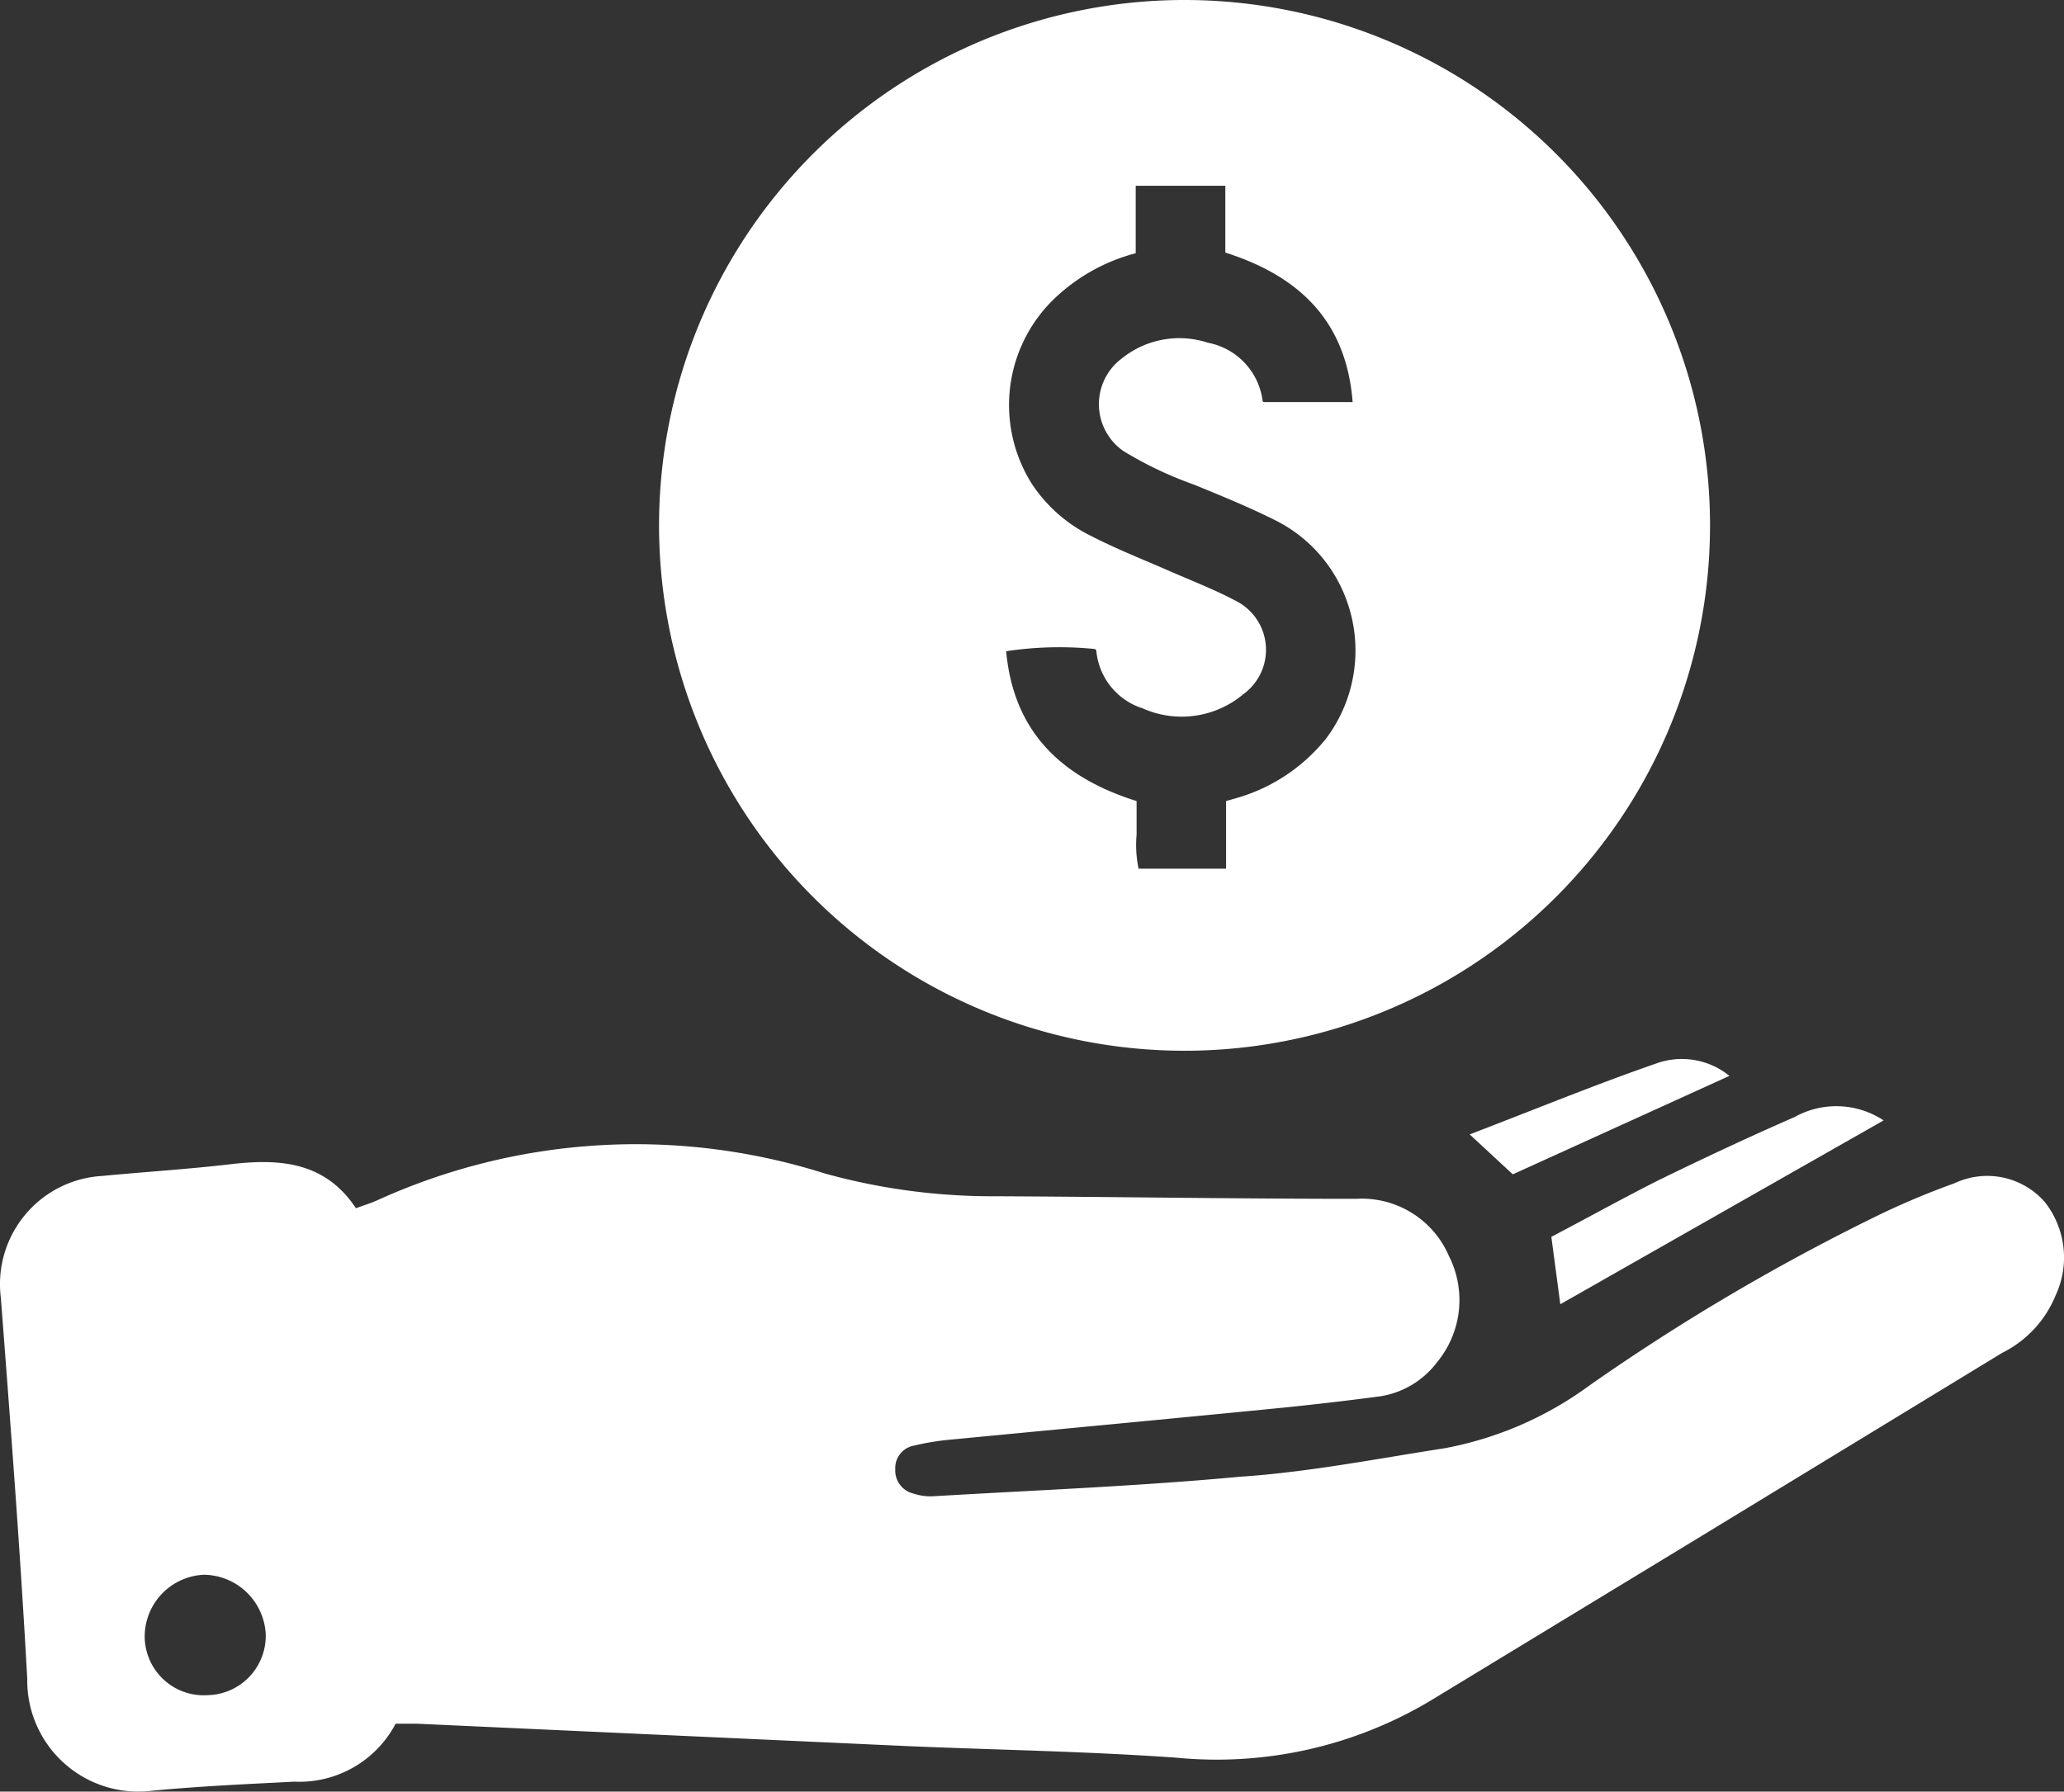
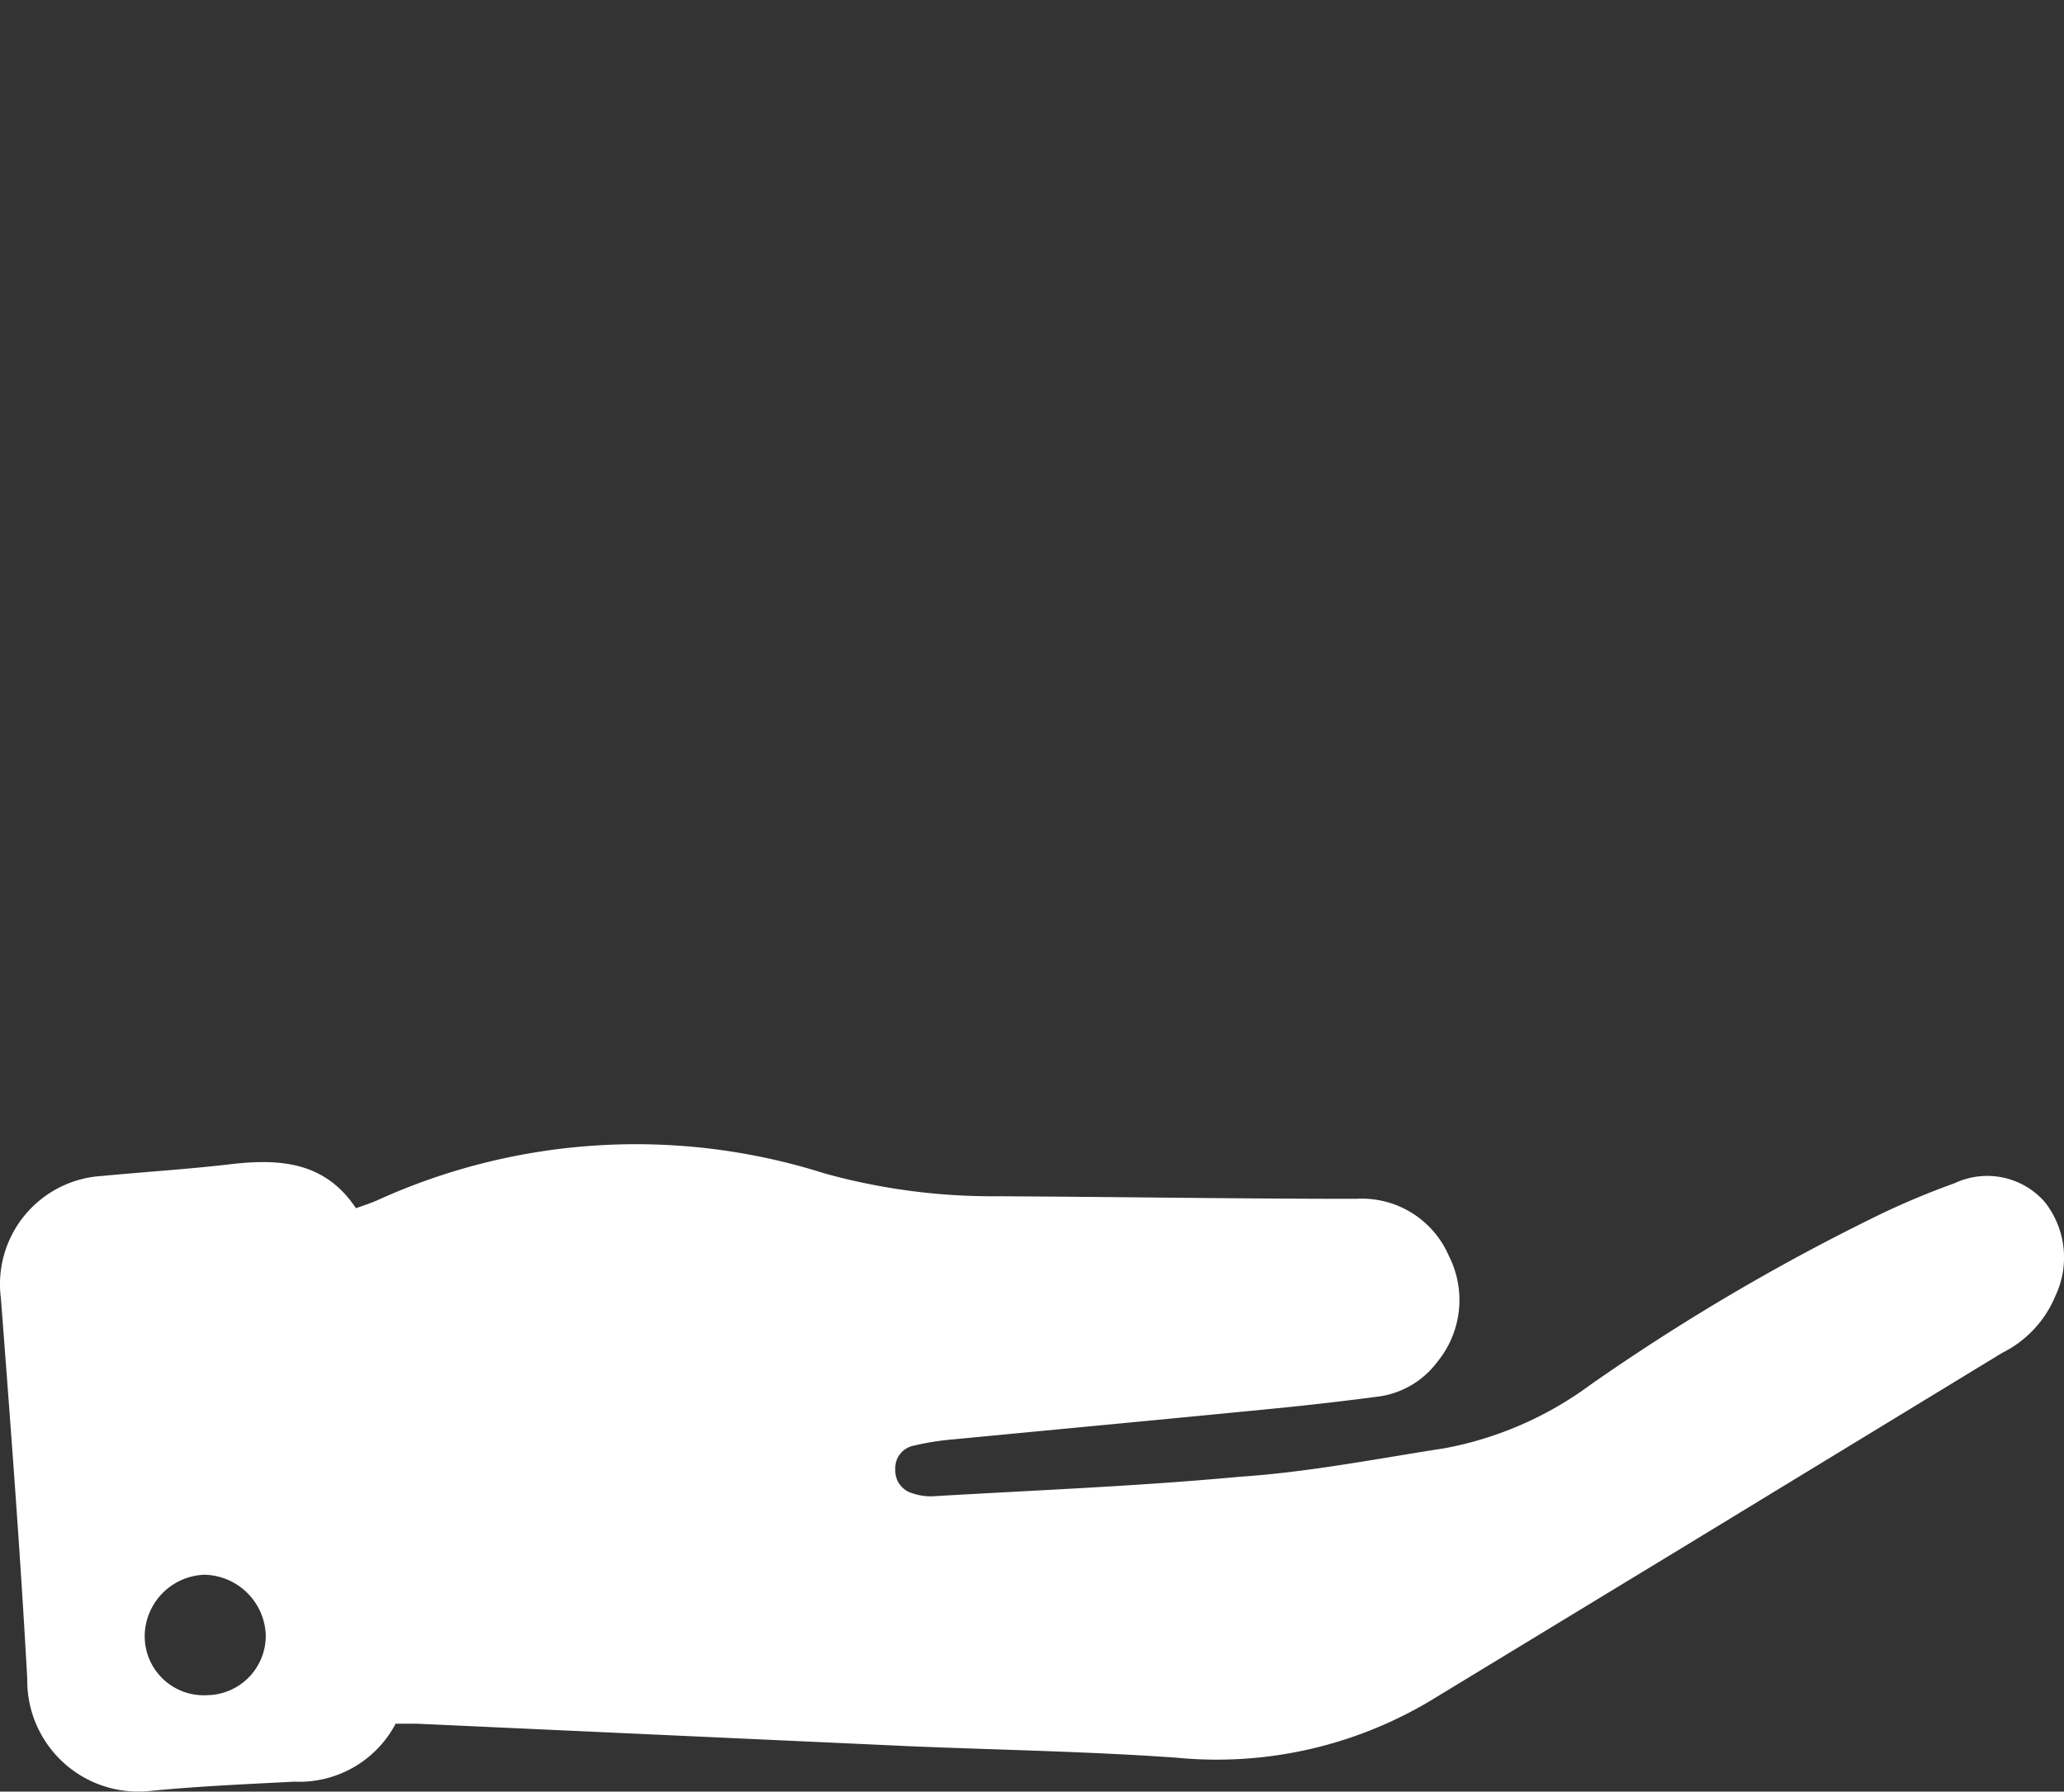
<svg xmlns="http://www.w3.org/2000/svg" width="187.234" height="162.558" viewBox="0 0 187.234 162.558">
  <rect x="0" y="0" width="187.234" height="162.558" fill="#333333" stroke="none" />
  <g id="noun_money_spending_3856037" data-name="noun_money spending_3856037" transform="translate(-16.851 -18.6)">
    <path id="Path_334" data-name="Path 334" d="M202.322,63.916a6.94,6.94,0,0,0-8.157-1.682,71.876,71.876,0,0,0-6.706,2.8,194.21,194.21,0,0,0-26.384,15.525,32.132,32.132,0,0,1-13.167,5.722c-6.188.958-12.377,2.175-18.592,2.588-9.193.856-18.436,1.218-27.653,1.76a4.9,4.9,0,0,1-1.942-.233,2.149,2.149,0,0,1-1.658-2.2,2.071,2.071,0,0,1,1.682-2.149,23.871,23.871,0,0,1,3.573-.569c9.968-.958,19.938-1.891,29.882-2.873q4.426-.449,8.855-1.035a8,8,0,0,0,5.168-3.106,8.855,8.855,0,0,0,1.062-9.633,8.6,8.6,0,0,0-8.415-5.18c-10.9,0-21.776-.183-32.677-.233a56.964,56.964,0,0,1-15.537-2.071,56.628,56.628,0,0,0-40.574,2.433c-.569.26-1.164.44-1.942.724C46.369,60.334,42.357,60,37.955,60.489c-3.935.467-7.78.7-11.832,1.086A9.839,9.839,0,0,0,16.93,72.648c.88,11.524,1.76,23.021,2.394,34.568A10.072,10.072,0,0,0,30.6,117.363c4.246-.413,8.546-.6,12.948-.829a9.875,9.875,0,0,0,9.193-5.258h1.942l44.82,2.047c8.026.335,16.054.467,24.056,1.035a37.8,37.8,0,0,0,23.072-5.18l23.694-14.4L198.5,77.615a10.046,10.046,0,0,0,4.815-5.18A8.13,8.13,0,0,0,202.322,63.916ZM35.7,108.685a5.359,5.359,0,0,1-5.722-5.437,5.62,5.62,0,0,1,5.386-5.488,5.686,5.686,0,0,1,5.593,5.41,5.386,5.386,0,0,1-5.258,5.515Z" transform="translate(0 63.722)" fill="#fff" />
-     <path id="Path_335" data-name="Path 335" d="M87.485,18.6a47.669,47.669,0,1,0,33.829,13.981A47.669,47.669,0,0,0,87.485,18.6ZM100.3,85.768a16.105,16.105,0,0,1-7.78,5.18l-1.164.335V97.42H83.421a10.357,10.357,0,0,1-.183-3.082V91.283C76.4,89.134,72.08,85,71.406,77.688a32.159,32.159,0,0,1,8-.206s.156,0,.183.206a6.06,6.06,0,0,0,4.189,5.18,8.7,8.7,0,0,0,9.166-1.3,4.97,4.97,0,0,0-.569-8.379c-2.02-1.086-4.189-1.915-6.317-2.849s-4.686-1.942-6.939-3.106a13.622,13.622,0,0,1-5.386-4.74A13.388,13.388,0,0,1,75.65,45.822a16.829,16.829,0,0,1,7.508-4.246v-6.12h8.13v6.06c6.679,2.125,10.979,6.188,11.548,13.568H94.813s-.156,0-.156-.206a6.161,6.161,0,0,0-4.946-5.18,8.313,8.313,0,0,0-7.78,1.4,5.18,5.18,0,0,0,.135,8.442,34.179,34.179,0,0,0,6.371,3.028c2.46,1.008,4.946,2.02,7.328,3.211a13.1,13.1,0,0,1,5.548,5.192A13.31,13.31,0,0,1,100.3,85.78Z" transform="translate(36.718 0)" fill="#fff" />
-     <path id="Path_336" data-name="Path 336" d="M101.34,58.652,72.014,75.329,71.2,69.215c3.211-1.682,6.473-3.5,9.812-5.18,4.04-1.969,8.13-3.89,12.248-5.686a7.78,7.78,0,0,1,8.08.3Z" transform="translate(86.38 61.607)" fill="#fff" />
-     <path id="Path_337" data-name="Path 337" d="M68.34,62.551c5.877-2.253,11.314-4.489,16.883-6.422A6.835,6.835,0,0,1,91.9,57.242L72.248,66.174Z" transform="translate(81.833 58.977)" fill="#fff" />
  </g>
</svg>